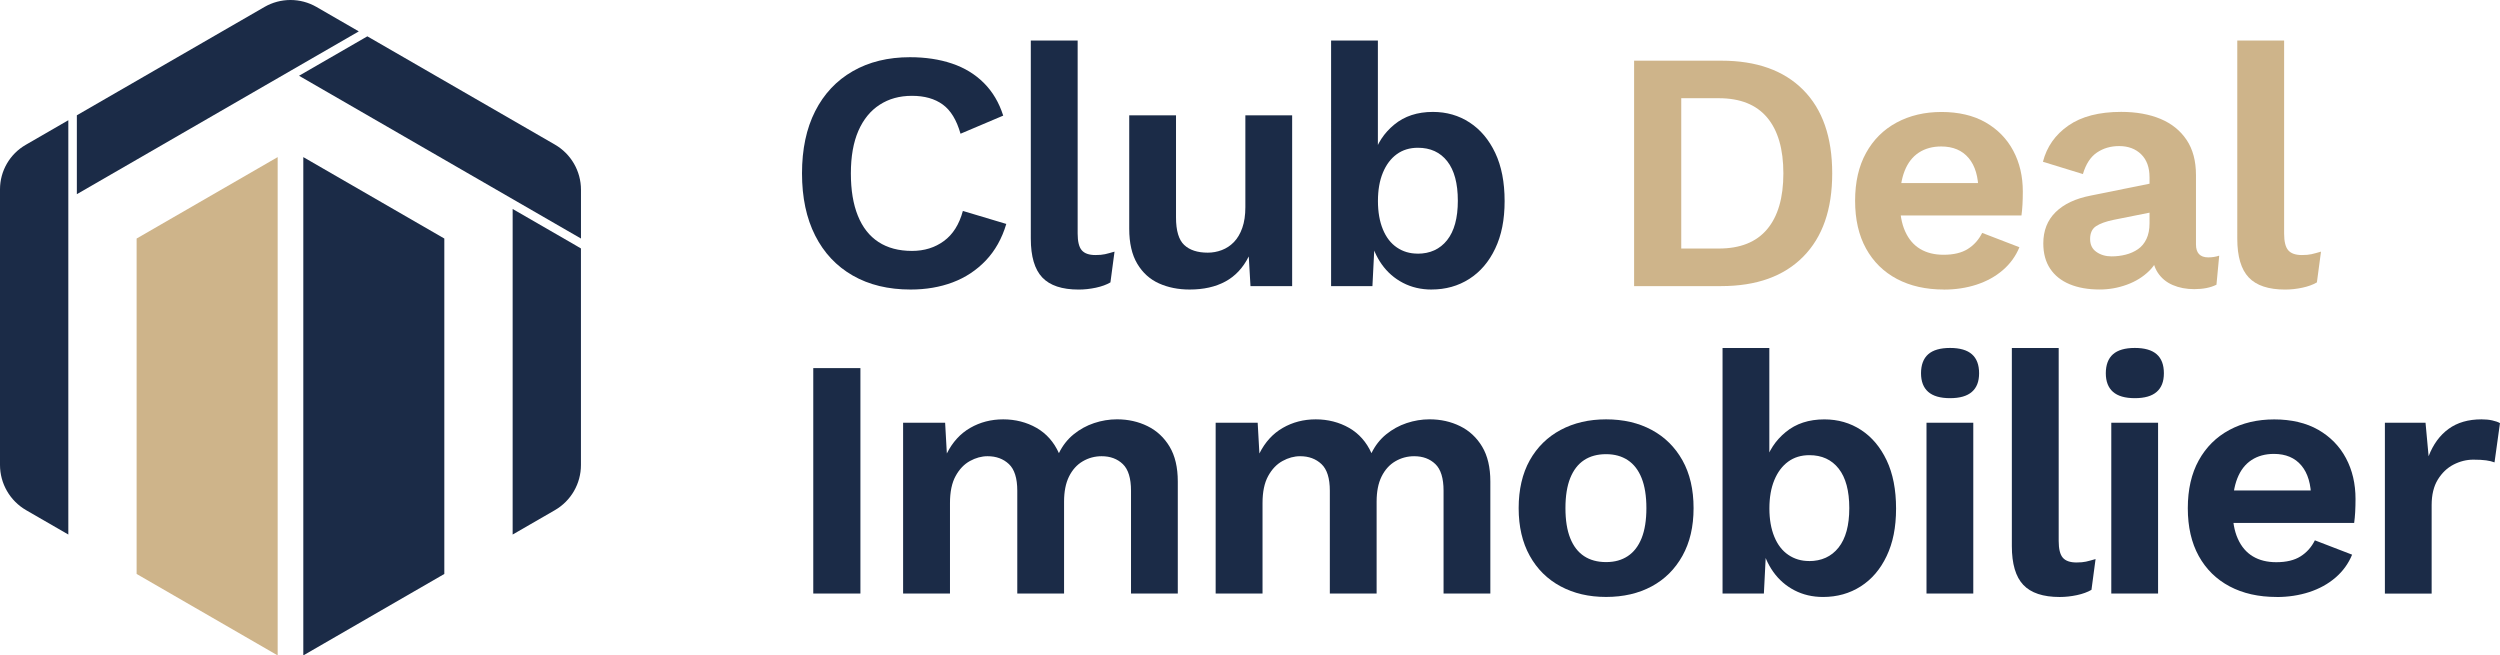
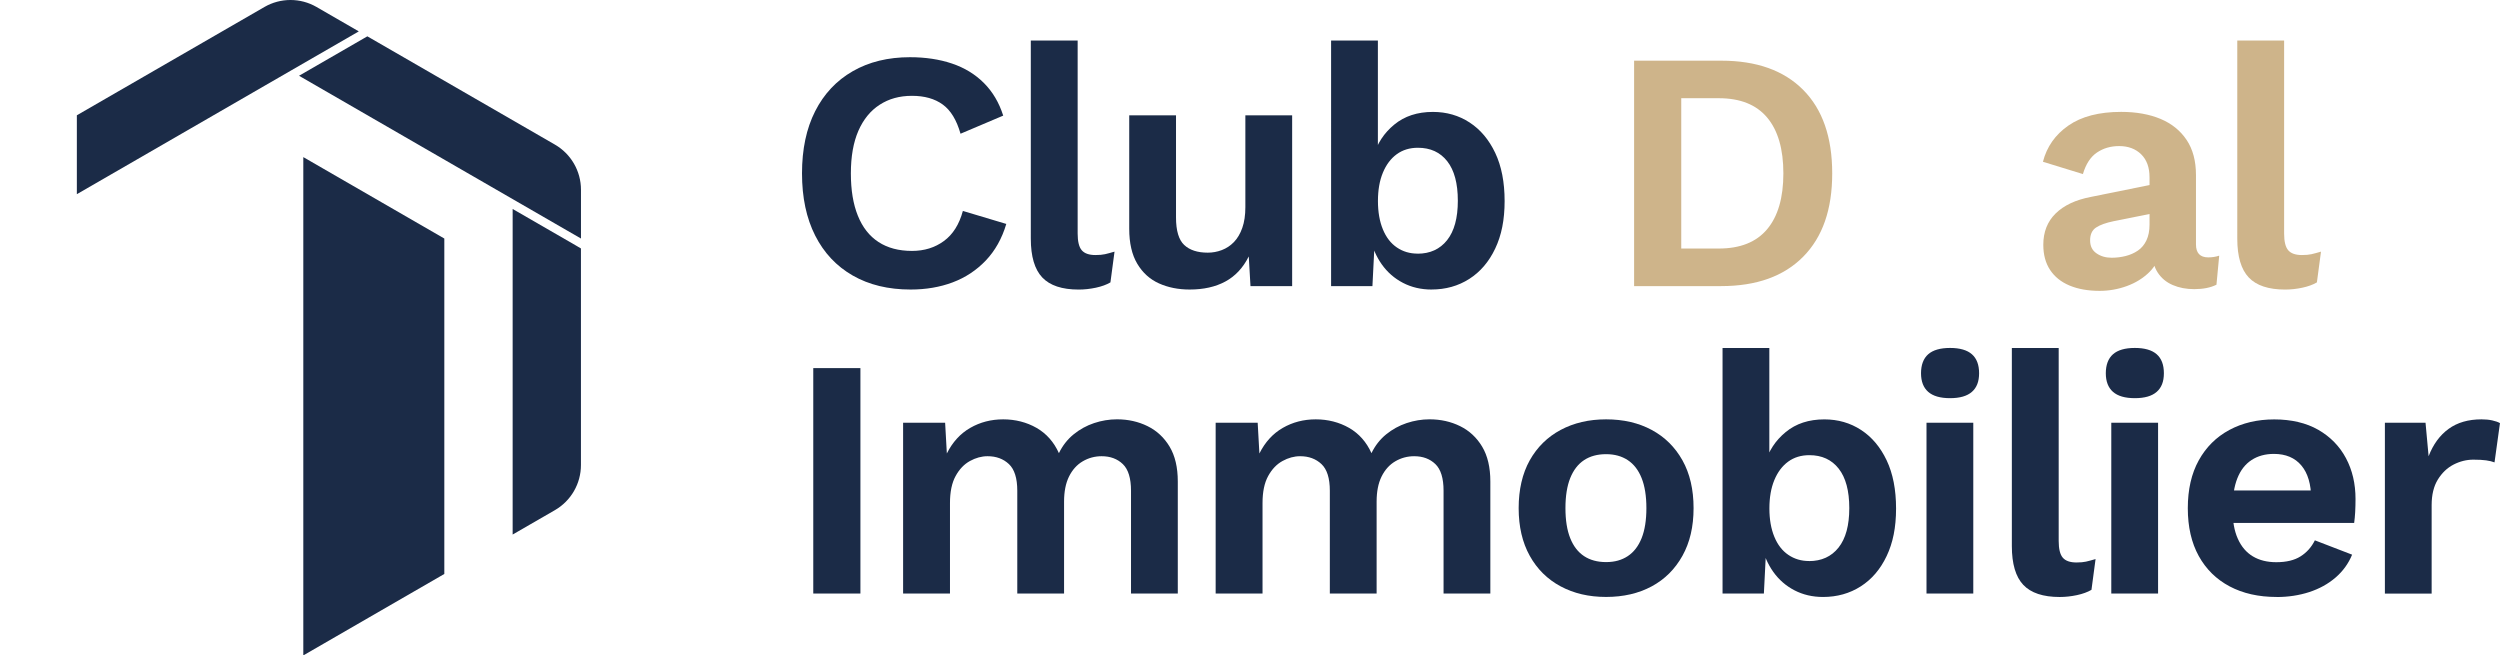
<svg xmlns="http://www.w3.org/2000/svg" id="Calque_1" data-name="Calque 1" viewBox="0 0 829.86 217.56">
  <defs>
    <style>
      .cls-1 {
        fill: #1b2b47;
      }

      .cls-2 {
        fill: #ceb48a;
      }
    </style>
  </defs>
  <g>
    <g>
      <path class="cls-1" d="M191.43,81.64l-21.26-12.27v108.07l14.03-8.1c5.35-3.09,8.64-8.8,8.64-14.97v-71.9l-1.42-.82Z" />
      <path class="cls-1" d="M121.94,12.06l-1.42.82-21.26,12.27,34.99,20.2,58.6,33.83v-16.2c0-6.18-3.3-11.89-8.65-14.98L121.94,12.06Z" />
      <path class="cls-1" d="M87.79,2.31L25.51,38.27v26.19L96.42,23.51l22.68-13.09-14.04-8.11c-5.34-3.08-11.93-3.08-17.27,0Z" />
-       <path class="cls-1" d="M22.68,177.43V39.91l-14.14,8.17C3.25,51.12,0,56.76,0,62.85v91.48c0,6.19,3.3,11.91,8.66,15.01l14.01,8.09Z" />
    </g>
    <g>
-       <polygon class="cls-2" points="92.17 52.15 45.35 79.18 45.35 190.52 92.17 217.56 92.17 52.15" />
      <polygon class="cls-1" points="100.68 52.15 100.68 217.56 147.49 190.52 147.49 79.18 100.68 52.15" />
    </g>
  </g>
  <g>
    <path class="cls-1" d="M334.03,74.34c-1.44,4.84-3.71,8.88-6.8,12.13-3.1,3.25-6.77,5.67-11,7.26-4.23,1.59-8.88,2.38-13.95,2.38-7.41,0-13.82-1.55-19.22-4.65-5.41-3.1-9.56-7.52-12.47-13.27-2.91-5.74-4.37-12.62-4.37-20.64s1.45-14.89,4.37-20.64c2.91-5.74,7.07-10.17,12.47-13.27,5.4-3.1,11.74-4.65,18.99-4.65,5.14,0,9.79.7,13.95,2.1,4.16,1.4,7.69,3.55,10.6,6.46,2.91,2.91,5.04,6.52,6.41,10.83l-14.17,6.01c-1.29-4.54-3.25-7.77-5.9-9.69-2.65-1.93-6.05-2.89-10.21-2.89s-7.65.98-10.71,2.95c-3.06,1.97-5.42,4.86-7.09,8.67-1.66,3.82-2.49,8.52-2.49,14.12s.77,10.21,2.32,14.06c1.55,3.85,3.84,6.77,6.86,8.73,3.02,1.97,6.73,2.95,11.11,2.95,4.08,0,7.61-1.09,10.6-3.29,2.99-2.19,5.08-5.52,6.29-9.98l14.4,4.31Z" />
    <path class="cls-1" d="M357.72,13.45v64.06c0,2.65.45,4.5,1.36,5.56.91,1.06,2.42,1.59,4.54,1.59,1.28,0,2.34-.09,3.17-.28.83-.19,1.89-.47,3.17-.85l-1.36,10.21c-1.29.76-2.89,1.34-4.82,1.76-1.93.41-3.84.62-5.73.62-5.52,0-9.54-1.34-12.08-4.02-2.53-2.68-3.8-6.97-3.8-12.87V13.45h15.53Z" />
    <path class="cls-1" d="M394.91,96.11c-3.78,0-7.18-.68-10.2-2.04-3.02-1.36-5.42-3.53-7.2-6.52-1.78-2.99-2.67-6.86-2.67-11.62v-37.64h15.53v33.9c0,4.38.91,7.43,2.72,9.13,1.81,1.7,4.42,2.55,7.82,2.55,1.59,0,3.14-.28,4.65-.85,1.51-.57,2.85-1.45,4.03-2.66,1.17-1.21,2.1-2.78,2.78-4.71.68-1.93,1.02-4.21,1.02-6.86v-30.5h15.53v56.69h-13.83l-.57-9.86c-1.89,3.78-4.48,6.56-7.77,8.33-3.29,1.78-7.24,2.66-11.85,2.66Z" />
    <path class="cls-1" d="M475.19,96.11c-3.48,0-6.63-.74-9.47-2.21-2.83-1.47-5.18-3.52-7.03-6.12-1.85-2.61-3.12-5.54-3.8-8.79l1.59-2.04-.91,18.03h-13.72V13.45h15.53v40.82l-1.47-2.38c1.21-4.23,3.51-7.75,6.92-10.54,3.4-2.8,7.67-4.2,12.81-4.2,4.54,0,8.6,1.17,12.19,3.51,3.59,2.34,6.42,5.71,8.5,10.09,2.08,4.39,3.12,9.71,3.12,15.99s-1.04,11.38-3.12,15.76c-2.08,4.39-4.95,7.75-8.62,10.09-3.67,2.34-7.84,3.51-12.53,3.51ZM470.54,84.21c4.16,0,7.43-1.49,9.81-4.48,2.38-2.99,3.57-7.35,3.57-13.1s-1.17-10.11-3.51-13.1c-2.34-2.99-5.59-4.48-9.75-4.48-2.72,0-5.07.72-7.03,2.15-1.97,1.44-3.5,3.48-4.59,6.12-1.1,2.65-1.64,5.78-1.64,9.41s.55,6.77,1.64,9.41c1.09,2.65,2.64,4.65,4.65,6.01,2,1.36,4.29,2.04,6.86,2.04Z" />
    <path class="cls-2" d="M571.34,20.14c11.72,0,20.79,3.23,27.21,9.69,6.42,6.46,9.64,15.7,9.64,27.72s-3.21,21.17-9.64,27.67c-6.43,6.5-15.5,9.75-27.21,9.75h-28.91V20.14h28.91ZM570.55,82.5c7.1,0,12.45-2.13,16.04-6.41,3.59-4.27,5.39-10.45,5.39-18.54s-1.8-14.27-5.39-18.54c-3.59-4.27-8.94-6.41-16.04-6.41h-12.47v49.89h12.47Z" />
-     <path class="cls-2" d="M645.27,96.11c-5.97,0-11.17-1.17-15.59-3.51-4.42-2.34-7.84-5.71-10.26-10.09-2.42-4.38-3.63-9.67-3.63-15.87s1.21-11.49,3.63-15.87c2.42-4.38,5.8-7.75,10.15-10.09,4.35-2.34,9.32-3.51,14.91-3.51s10.62,1.15,14.63,3.46c4,2.31,7.07,5.44,9.18,9.41,2.12,3.97,3.17,8.49,3.17,13.55,0,1.51-.04,2.95-.11,4.31-.08,1.36-.19,2.57-.34,3.63h-45.24v-10.77h38.44l-7.48,2.72c0-4.76-1.08-8.43-3.23-11-2.15-2.57-5.2-3.86-9.13-3.86-2.87,0-5.35.68-7.43,2.04-2.08,1.36-3.65,3.38-4.71,6.07-1.06,2.68-1.59,6.07-1.59,10.15s.58,7.31,1.76,9.92c1.17,2.61,2.83,4.55,4.99,5.84,2.15,1.29,4.74,1.93,7.77,1.93,3.33,0,6.01-.64,8.05-1.93,2.04-1.28,3.63-3.06,4.76-5.33l12.36,4.76c-1.21,2.95-3.04,5.48-5.5,7.6-2.46,2.12-5.37,3.72-8.73,4.82-3.36,1.09-6.97,1.64-10.83,1.64Z" />
-     <path class="cls-2" d="M713.52,58.81c0-3.25-.93-5.78-2.78-7.6-1.85-1.81-4.29-2.72-7.31-2.72-2.8,0-5.25.72-7.37,2.15-2.12,1.44-3.67,3.82-4.65,7.14l-13.27-4.08c1.28-4.99,4.1-8.99,8.45-12.02,4.35-3.02,10.18-4.54,17.52-4.54,4.99,0,9.33.78,13.04,2.32,3.7,1.55,6.59,3.87,8.67,6.97,2.08,3.1,3.12,6.99,3.12,11.68v23.02c0,2.87,1.36,4.31,4.08,4.31,1.28,0,2.49-.19,3.63-.57l-.91,9.64c-1.97.98-4.42,1.47-7.37,1.47-2.65,0-5.03-.45-7.14-1.36-2.12-.91-3.78-2.29-4.99-4.14-1.21-1.85-1.81-4.18-1.81-6.97v-.45l2.72-.45c-.45,2.87-1.7,5.31-3.74,7.31-2.04,2-4.52,3.53-7.43,4.59-2.91,1.06-5.92,1.59-9.01,1.59-3.86,0-7.18-.59-9.98-1.76-2.8-1.17-4.95-2.89-6.46-5.16-1.51-2.27-2.27-5.06-2.27-8.39,0-4.23,1.36-7.69,4.08-10.37,2.72-2.68,6.61-4.52,11.68-5.5l21.32-4.31-.11,9.64-13.61,2.72c-2.57.53-4.52,1.23-5.84,2.1-1.32.87-1.98,2.29-1.98,4.25s.7,3.33,2.1,4.31c1.4.98,3.08,1.47,5.04,1.47,1.59,0,3.14-.19,4.65-.57,1.51-.38,2.87-.98,4.08-1.81,1.21-.83,2.15-1.96,2.83-3.4.68-1.44,1.02-3.17,1.02-5.22v-15.31Z" />
+     <path class="cls-2" d="M713.52,58.81c0-3.25-.93-5.78-2.78-7.6-1.85-1.81-4.29-2.72-7.31-2.72-2.8,0-5.25.72-7.37,2.15-2.12,1.44-3.67,3.82-4.65,7.14l-13.27-4.08c1.28-4.99,4.1-8.99,8.45-12.02,4.35-3.02,10.18-4.54,17.52-4.54,4.99,0,9.33.78,13.04,2.32,3.7,1.55,6.59,3.87,8.67,6.97,2.08,3.1,3.12,6.99,3.12,11.68v23.02c0,2.87,1.36,4.31,4.08,4.31,1.28,0,2.49-.19,3.63-.57l-.91,9.64c-1.97.98-4.42,1.47-7.37,1.47-2.65,0-5.03-.45-7.14-1.36-2.12-.91-3.78-2.29-4.99-4.14-1.21-1.85-1.81-4.18-1.81-6.97l2.72-.45c-.45,2.87-1.7,5.31-3.74,7.31-2.04,2-4.52,3.53-7.43,4.59-2.91,1.06-5.92,1.59-9.01,1.59-3.86,0-7.18-.59-9.98-1.76-2.8-1.17-4.95-2.89-6.46-5.16-1.51-2.27-2.27-5.06-2.27-8.39,0-4.23,1.36-7.69,4.08-10.37,2.72-2.68,6.61-4.52,11.68-5.5l21.32-4.31-.11,9.64-13.61,2.72c-2.57.53-4.52,1.23-5.84,2.1-1.32.87-1.98,2.29-1.98,4.25s.7,3.33,2.1,4.31c1.4.98,3.08,1.47,5.04,1.47,1.59,0,3.14-.19,4.65-.57,1.51-.38,2.87-.98,4.08-1.81,1.21-.83,2.15-1.96,2.83-3.4.68-1.44,1.02-3.17,1.02-5.22v-15.31Z" />
    <path class="cls-2" d="M758.2,13.45v64.06c0,2.65.45,4.5,1.36,5.56.91,1.06,2.42,1.59,4.54,1.59,1.28,0,2.34-.09,3.17-.28.83-.19,1.89-.47,3.17-.85l-1.36,10.21c-1.29.76-2.89,1.34-4.82,1.76-1.93.41-3.84.62-5.73.62-5.52,0-9.54-1.34-12.08-4.02-2.53-2.68-3.8-6.97-3.8-12.87V13.45h15.53Z" />
    <path class="cls-1" d="M285.61,122.19v74.83h-15.65v-74.83h15.65Z" />
    <path class="cls-1" d="M299.78,197.02v-56.69h13.95l.57,10.2c1.89-3.78,4.48-6.61,7.77-8.5,3.29-1.89,6.93-2.83,10.94-2.83s7.77.95,11.06,2.83c3.29,1.89,5.76,4.69,7.43,8.39,1.21-2.49,2.83-4.57,4.88-6.24,2.04-1.66,4.31-2.91,6.8-3.74,2.49-.83,5.03-1.25,7.6-1.25,3.7,0,7.09.76,10.15,2.27,3.06,1.51,5.5,3.78,7.31,6.8,1.81,3.02,2.72,6.88,2.72,11.57v37.19h-15.53v-34.13c0-4.16-.91-7.1-2.72-8.84-1.81-1.74-4.16-2.61-7.03-2.61-2.27,0-4.37.57-6.29,1.7s-3.44,2.82-4.54,5.05c-1.1,2.23-1.64,5.01-1.64,8.33v30.5h-15.53v-34.13c0-4.16-.93-7.1-2.78-8.84-1.85-1.74-4.21-2.61-7.09-2.61-1.97,0-3.91.53-5.84,1.59-1.93,1.06-3.52,2.72-4.76,4.99-1.25,2.27-1.87,5.25-1.87,8.96v30.05h-15.53Z" />
    <path class="cls-1" d="M403.53,197.02v-56.69h13.95l.57,10.2c1.89-3.78,4.48-6.61,7.77-8.5,3.29-1.89,6.93-2.83,10.94-2.83s7.77.95,11.06,2.83c3.29,1.89,5.76,4.69,7.43,8.39,1.21-2.49,2.83-4.57,4.88-6.24,2.04-1.66,4.31-2.91,6.8-3.74,2.49-.83,5.03-1.25,7.6-1.25,3.7,0,7.09.76,10.15,2.27,3.06,1.51,5.5,3.78,7.31,6.8,1.81,3.02,2.72,6.88,2.72,11.57v37.19h-15.53v-34.13c0-4.16-.91-7.1-2.72-8.84-1.81-1.74-4.16-2.61-7.03-2.61-2.27,0-4.37.57-6.29,1.7s-3.44,2.82-4.54,5.05c-1.1,2.23-1.64,5.01-1.64,8.33v30.5h-15.53v-34.13c0-4.16-.93-7.1-2.78-8.84-1.85-1.74-4.21-2.61-7.09-2.61-1.97,0-3.91.53-5.84,1.59-1.93,1.06-3.52,2.72-4.76,4.99-1.25,2.27-1.87,5.25-1.87,8.96v30.05h-15.53Z" />
    <path class="cls-1" d="M533.13,139.2c5.74,0,10.79,1.17,15.14,3.51,4.35,2.34,7.75,5.71,10.21,10.09,2.46,4.39,3.69,9.68,3.69,15.87s-1.23,11.4-3.69,15.82c-2.46,4.42-5.86,7.81-10.21,10.15-4.35,2.34-9.39,3.51-15.14,3.51s-10.7-1.17-15.08-3.51c-4.38-2.34-7.81-5.73-10.26-10.15-2.46-4.42-3.68-9.69-3.68-15.82s1.23-11.49,3.68-15.87c2.46-4.38,5.88-7.75,10.26-10.09,4.38-2.34,9.41-3.51,15.08-3.51ZM533.13,150.76c-2.87,0-5.31.66-7.31,1.98-2,1.32-3.53,3.31-4.59,5.95-1.06,2.65-1.59,5.97-1.59,9.98s.53,7.33,1.59,9.98c1.06,2.65,2.59,4.63,4.59,5.95,2,1.32,4.44,1.98,7.31,1.98s5.2-.66,7.2-1.98c2-1.32,3.53-3.31,4.59-5.95,1.06-2.65,1.59-5.97,1.59-9.98s-.53-7.33-1.59-9.98c-1.06-2.65-2.59-4.63-4.59-5.95-2-1.32-4.4-1.98-7.2-1.98Z" />
    <path class="cls-1" d="M605.13,198.16c-3.48,0-6.63-.74-9.47-2.21-2.83-1.47-5.18-3.52-7.03-6.12-1.85-2.61-3.12-5.54-3.8-8.79l1.59-2.04-.91,18.03h-13.72v-81.52h15.53v40.82l-1.47-2.38c1.21-4.23,3.51-7.75,6.92-10.54,3.4-2.8,7.67-4.2,12.81-4.2,4.54,0,8.6,1.17,12.19,3.51,3.59,2.34,6.42,5.71,8.5,10.09,2.08,4.39,3.12,9.71,3.12,15.99s-1.04,11.38-3.12,15.76c-2.08,4.39-4.95,7.75-8.62,10.09-3.67,2.34-7.84,3.51-12.53,3.51ZM600.48,186.25c4.16,0,7.43-1.49,9.81-4.48,2.38-2.99,3.57-7.35,3.57-13.1s-1.17-10.11-3.51-13.1c-2.34-2.99-5.59-4.48-9.75-4.48-2.72,0-5.07.72-7.03,2.15-1.97,1.44-3.5,3.48-4.59,6.12-1.1,2.65-1.64,5.78-1.64,9.41s.55,6.77,1.64,9.41c1.09,2.65,2.64,4.65,4.65,6.01,2,1.36,4.29,2.04,6.86,2.04Z" />
    <path class="cls-1" d="M647.31,132.17c-3.25,0-5.67-.7-7.26-2.1-1.59-1.4-2.38-3.46-2.38-6.18s.79-4.89,2.38-6.29c1.59-1.4,4.01-2.1,7.26-2.1s5.67.7,7.26,2.1c1.59,1.4,2.38,3.5,2.38,6.29s-.79,4.78-2.38,6.18c-1.59,1.4-4.01,2.1-7.26,2.1ZM655.02,140.33v56.69h-15.53v-56.69h15.53Z" />
    <path class="cls-1" d="M683.37,115.5v64.06c0,2.65.45,4.5,1.36,5.56.91,1.06,2.42,1.59,4.54,1.59,1.28,0,2.34-.09,3.17-.28.83-.19,1.89-.47,3.17-.85l-1.36,10.21c-1.29.76-2.89,1.34-4.82,1.76-1.93.41-3.84.62-5.73.62-5.52,0-9.54-1.34-12.08-4.02-2.53-2.68-3.8-6.97-3.8-12.87v-65.76h15.53Z" />
    <path class="cls-1" d="M708.65,132.17c-3.25,0-5.67-.7-7.26-2.1-1.59-1.4-2.38-3.46-2.38-6.18s.79-4.89,2.38-6.29c1.59-1.4,4.01-2.1,7.26-2.1s5.67.7,7.26,2.1c1.59,1.4,2.38,3.5,2.38,6.29s-.79,4.78-2.38,6.18c-1.59,1.4-4.01,2.1-7.26,2.1ZM716.36,140.33v56.69h-15.53v-56.69h15.53Z" />
    <path class="cls-1" d="M755.71,198.16c-5.97,0-11.17-1.17-15.59-3.51-4.42-2.34-7.84-5.71-10.26-10.09-2.42-4.38-3.63-9.67-3.63-15.87s1.21-11.49,3.63-15.87c2.42-4.38,5.8-7.75,10.15-10.09,4.35-2.34,9.32-3.51,14.91-3.51s10.62,1.15,14.63,3.46c4,2.31,7.07,5.44,9.18,9.41,2.12,3.97,3.17,8.49,3.17,13.55,0,1.51-.04,2.95-.11,4.31-.08,1.36-.19,2.57-.34,3.63h-45.24v-10.77h38.44l-7.48,2.72c0-4.76-1.08-8.43-3.23-11-2.15-2.57-5.2-3.86-9.13-3.86-2.87,0-5.35.68-7.43,2.04-2.08,1.36-3.65,3.38-4.71,6.07-1.06,2.68-1.59,6.07-1.59,10.15s.58,7.31,1.76,9.92c1.17,2.61,2.83,4.55,4.99,5.84,2.15,1.29,4.74,1.93,7.77,1.93,3.33,0,6.01-.64,8.05-1.93,2.04-1.28,3.63-3.06,4.76-5.33l12.36,4.76c-1.21,2.95-3.04,5.48-5.5,7.6-2.46,2.12-5.37,3.72-8.73,4.82-3.36,1.09-6.97,1.64-10.83,1.64Z" />
    <path class="cls-1" d="M791.65,197.02v-56.69h13.49l1.02,11.11c1.51-3.93,3.72-6.95,6.63-9.07,2.91-2.12,6.56-3.17,10.94-3.17,1.28,0,2.46.11,3.51.34,1.06.23,1.93.53,2.61.91l-1.81,13.04c-.76-.3-1.68-.53-2.78-.68-1.1-.15-2.51-.23-4.25-.23-2.27,0-4.46.55-6.58,1.64-2.12,1.1-3.85,2.76-5.22,4.99-1.36,2.23-2.04,5.05-2.04,8.45v29.37h-15.53Z" />
  </g>
</svg>